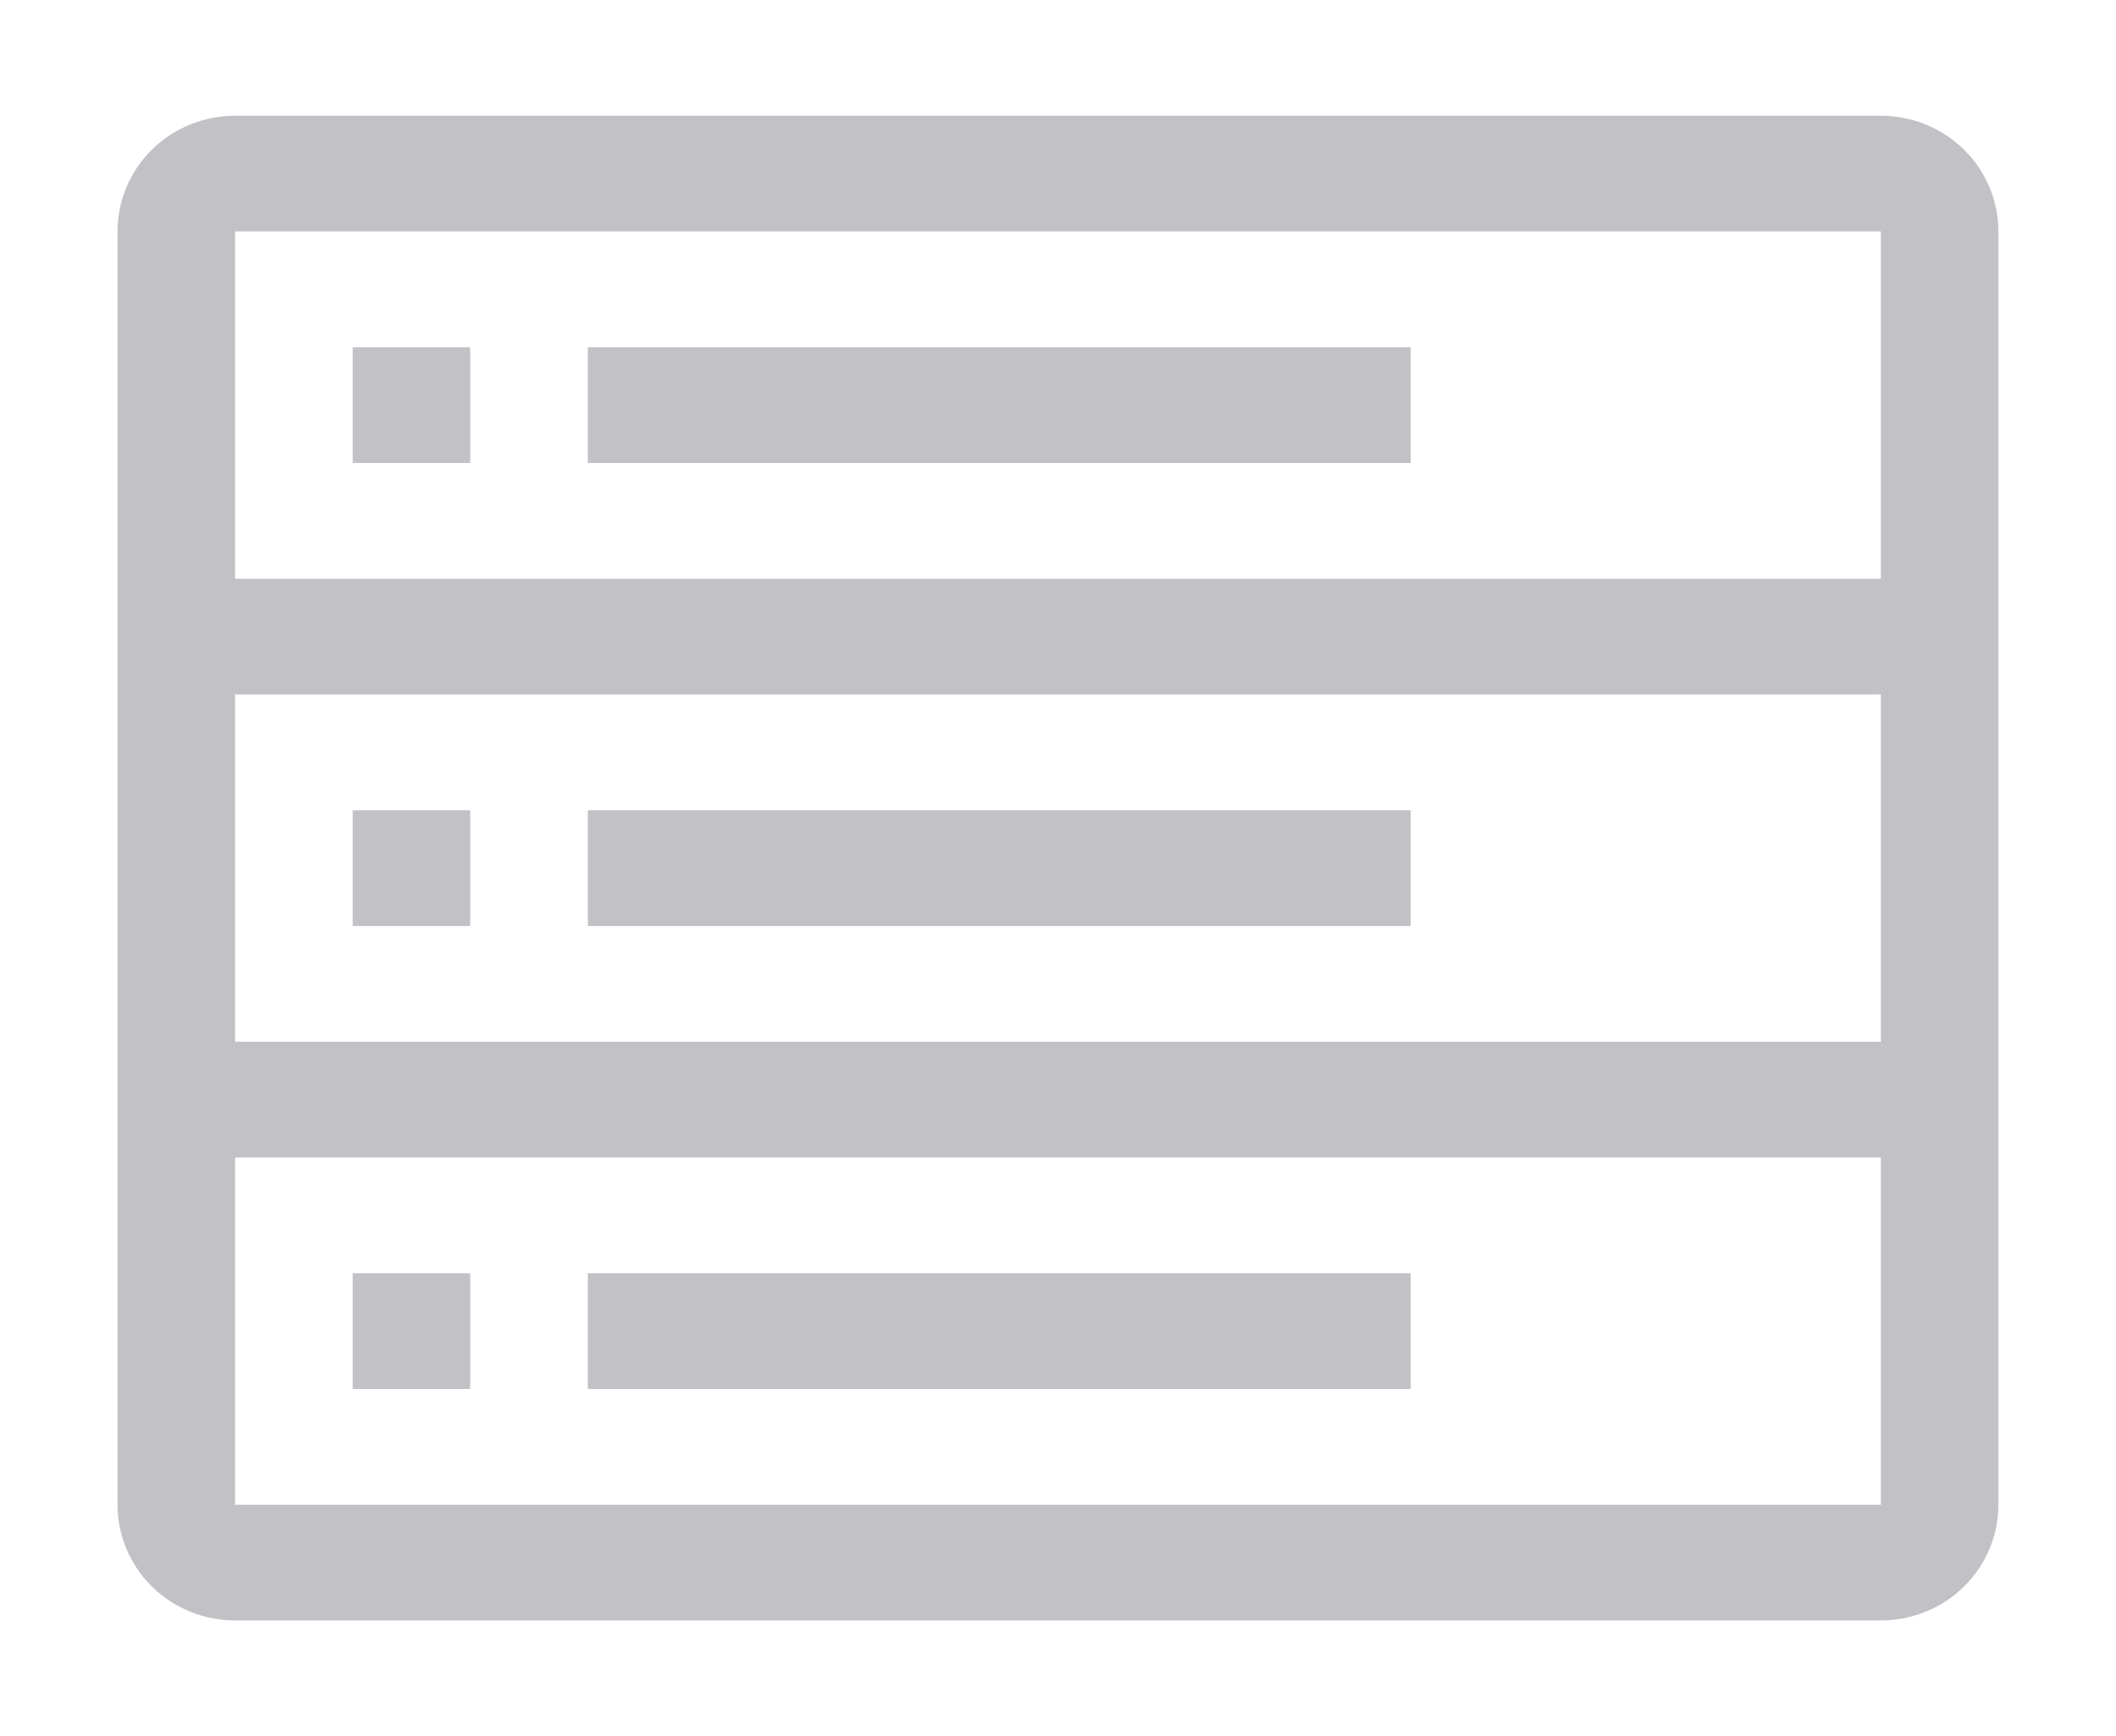
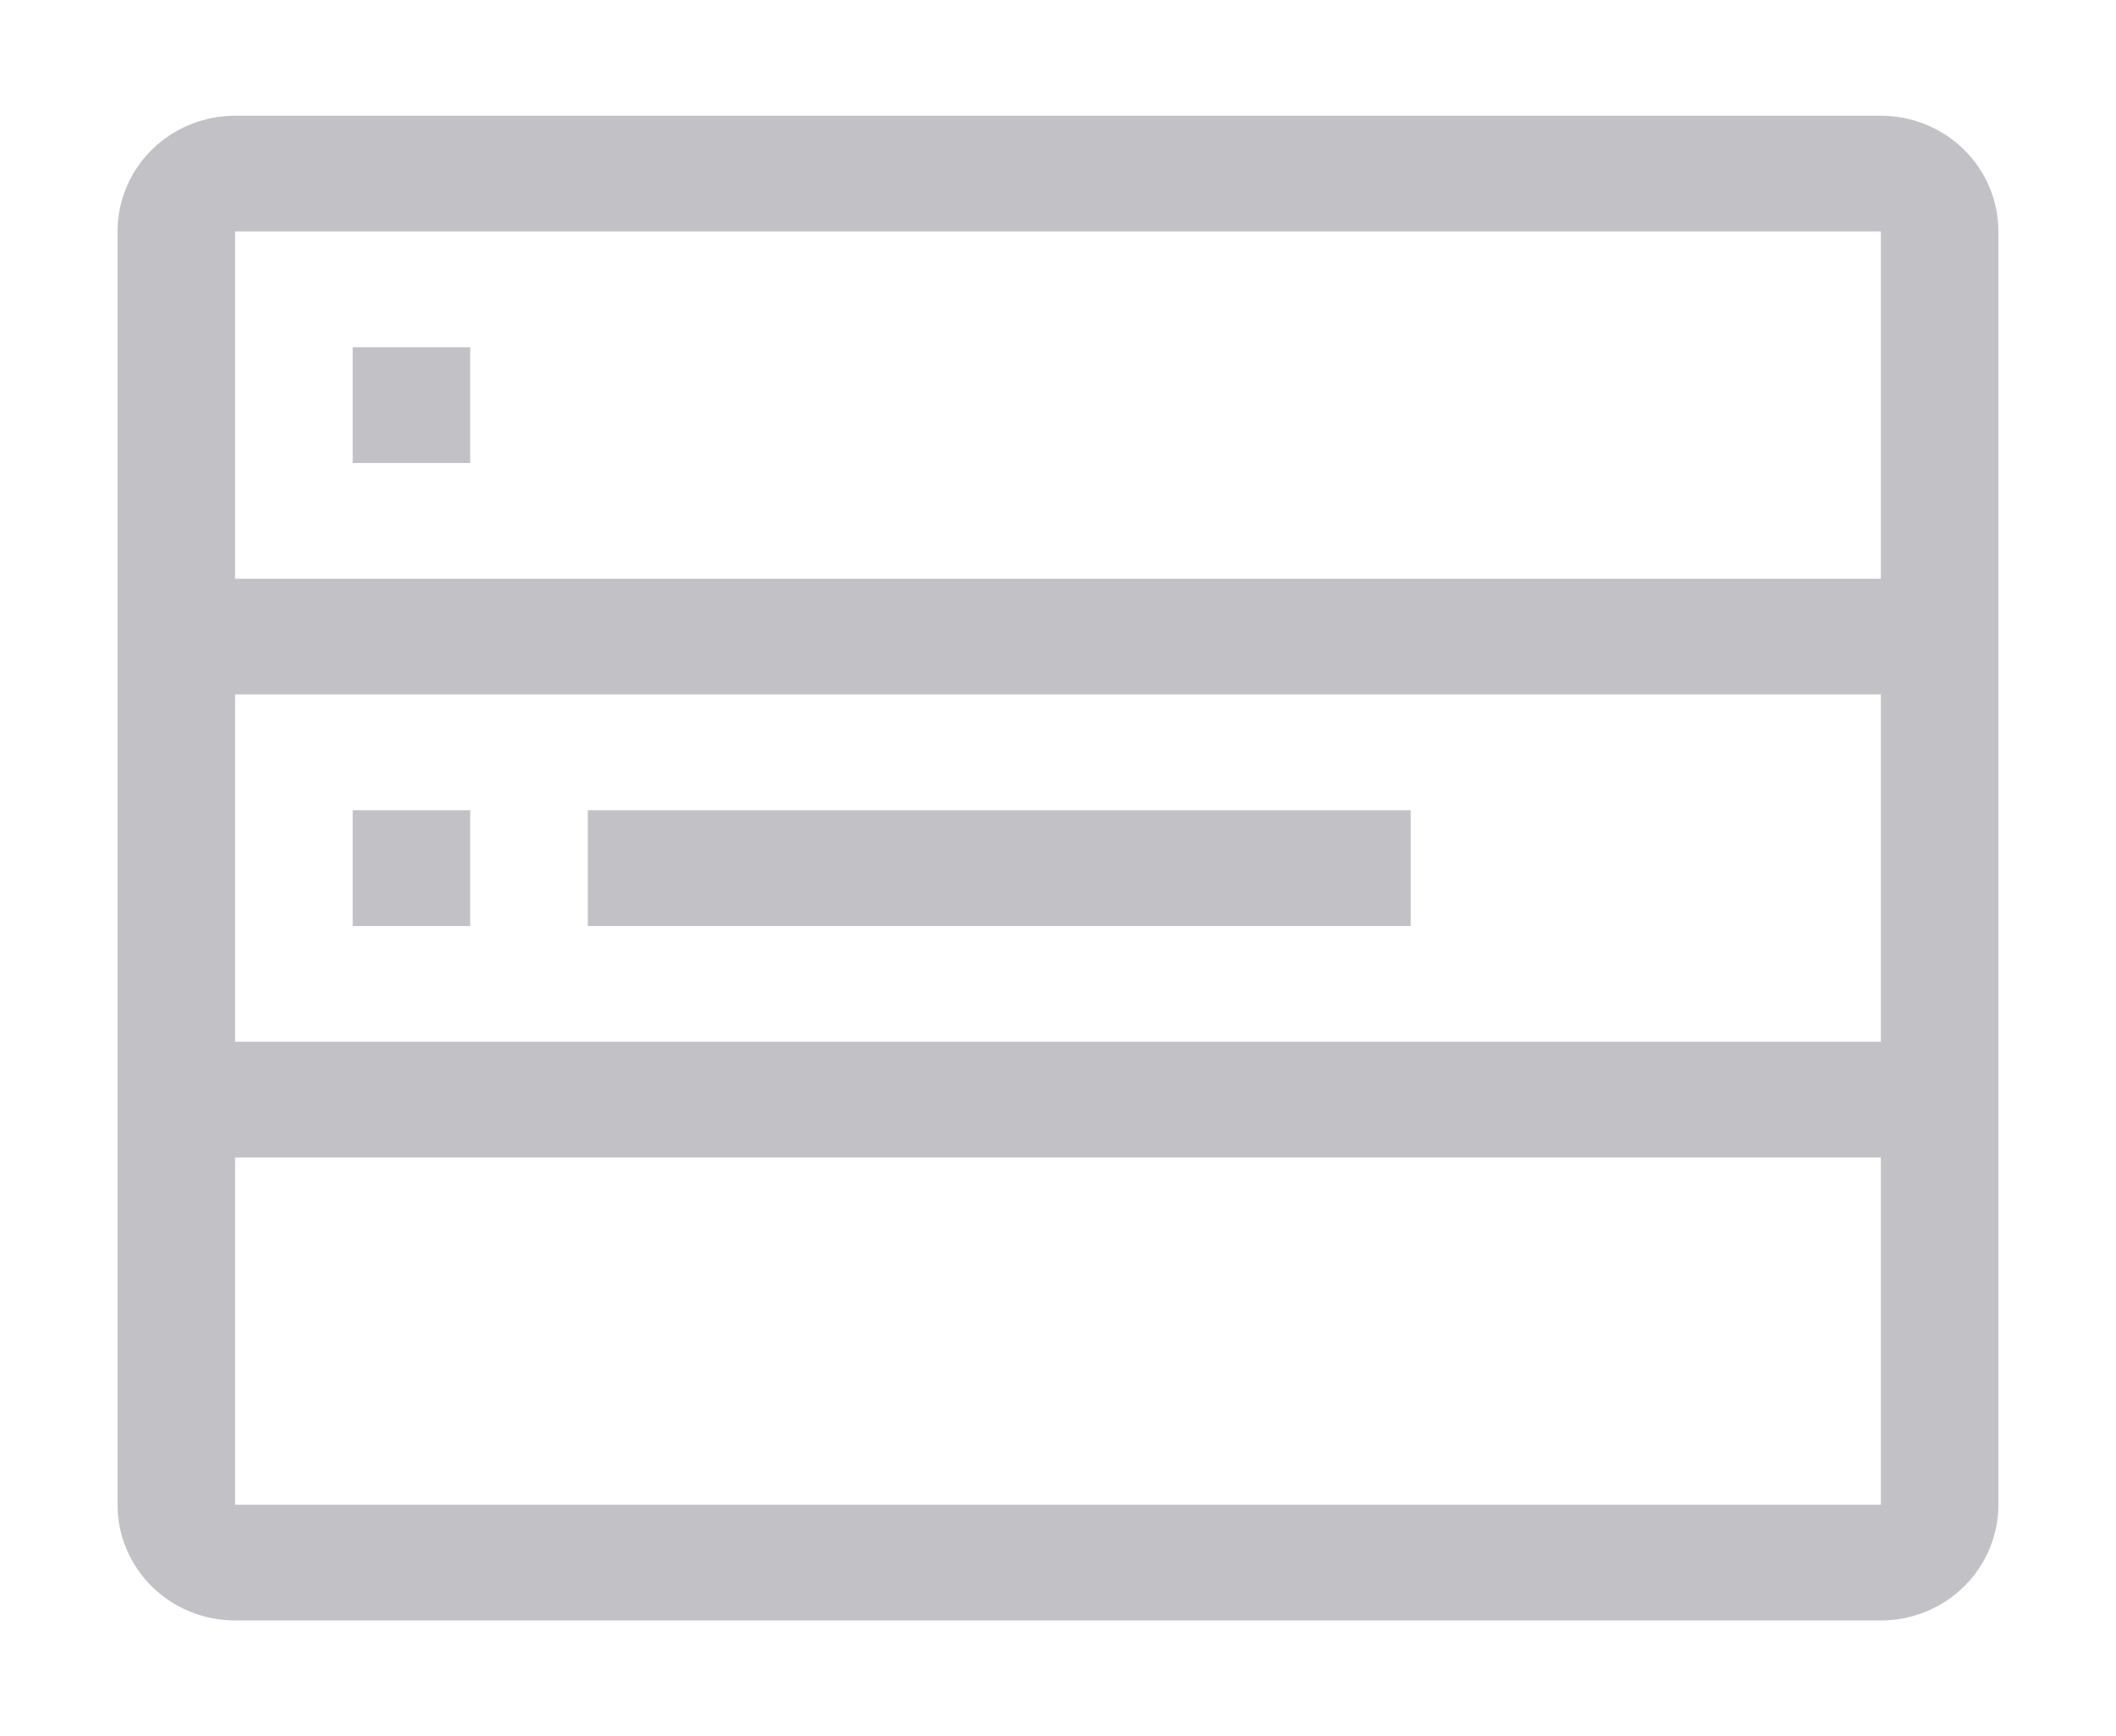
<svg xmlns="http://www.w3.org/2000/svg" width="78" height="64" viewBox="0 0 78 64" fill="none">
  <path d="M13 12.801H17.333V17.067H13V12.801Z" fill="#C2C2C6" />
-   <path d="M21.668 12.801H52.001V17.067H21.668V12.801Z" fill="#C2C2C6" />
  <path d="M13 29.867H17.333V34.134H13V29.867Z" fill="#C2C2C6" />
  <path d="M21.668 29.867H52.001V34.134H21.668V29.867Z" fill="#C2C2C6" />
  <path d="M69.332 4.266H8.665C7.516 4.266 6.414 4.715 5.601 5.515C4.789 6.315 4.332 7.401 4.332 8.532V55.466C4.332 56.597 4.789 57.682 5.601 58.483C6.414 59.283 7.516 59.732 8.665 59.732H69.332C70.481 59.732 71.584 59.283 72.396 58.483C73.209 57.682 73.665 56.597 73.665 55.466V8.532C73.665 7.401 73.209 6.315 72.396 5.515C71.584 4.715 70.481 4.266 69.332 4.266ZM8.665 8.532H69.332V21.332H8.665V8.532ZM8.665 25.599H69.332V38.399H8.665V25.599ZM8.665 55.466V42.666H69.332V55.466H8.665Z" fill="#C2C2C6" />
-   <path d="M13 46.934H17.333V51.2H13V46.934Z" fill="#C2C2C6" />
-   <path d="M21.668 46.934H52.001V51.2H21.668V46.934Z" fill="#C2C2C6" />
</svg>